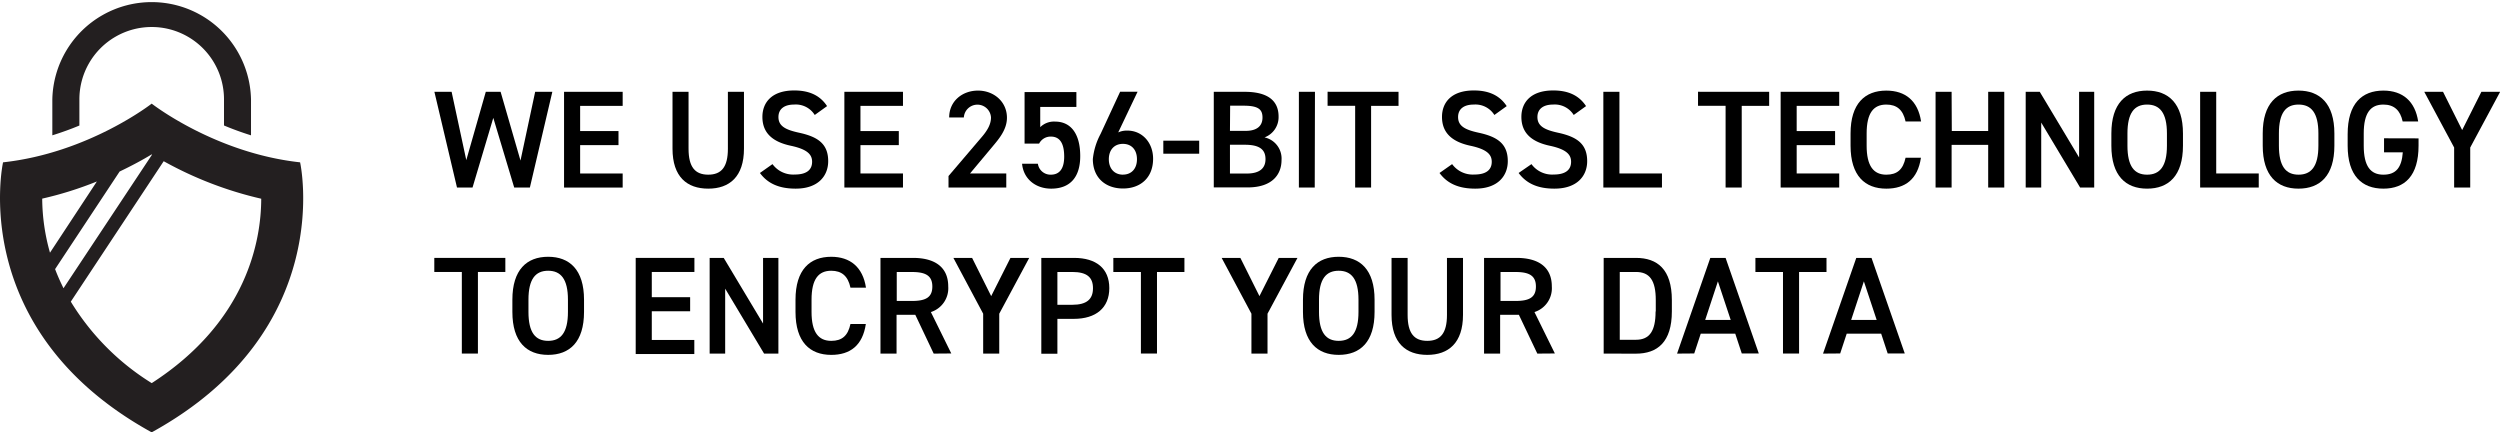
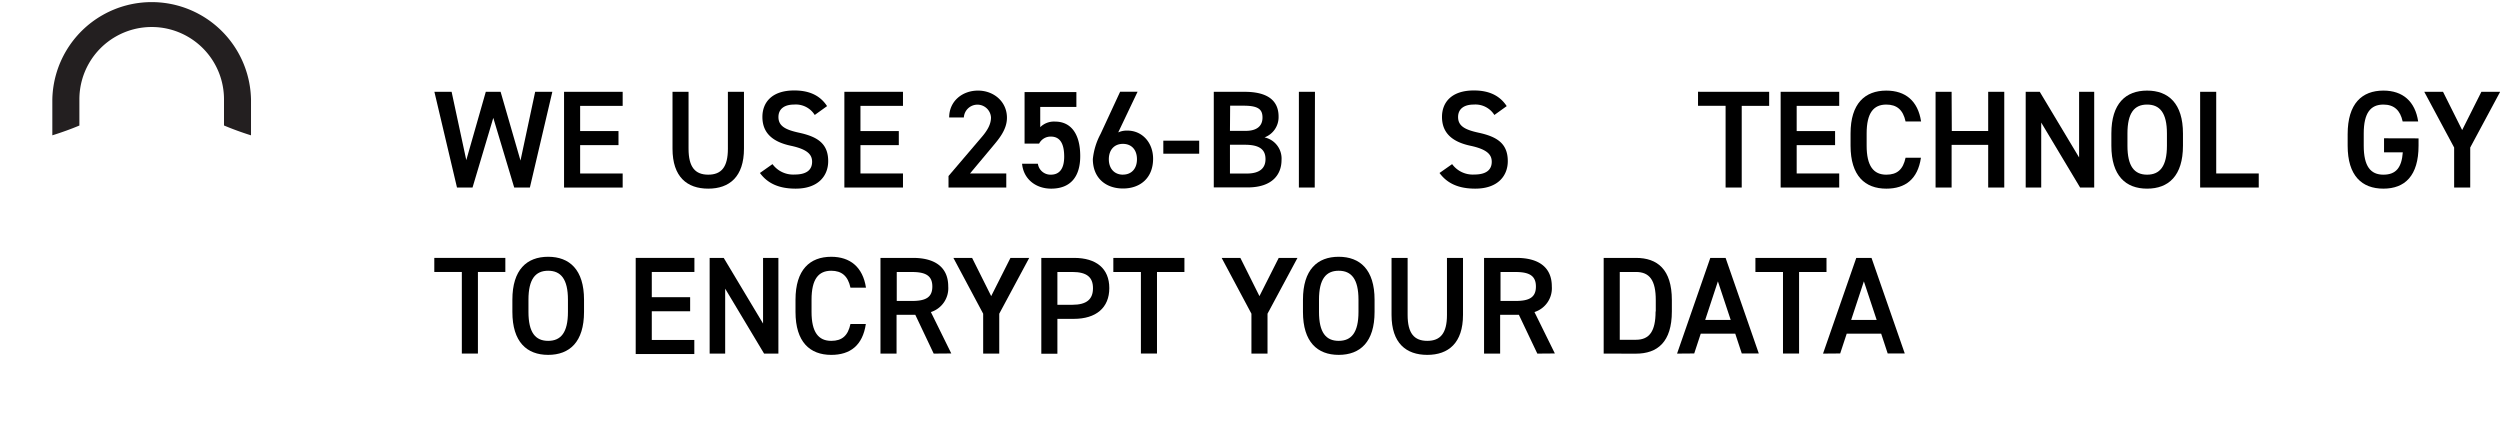
<svg xmlns="http://www.w3.org/2000/svg" viewBox="0 0 533.15 92.2">
  <defs>
    <style>.cls-1{fill:#231f20;}</style>
  </defs>
  <g id="Layer_2" data-name="Layer 2">
    <g id="Square_Dark" data-name="Square Dark">
      <path class="cls-1" d="M16.93,26.77V21.18a15.42,15.42,0,0,1,30.84,0v5.58c1.78.75,3.71,1.46,5.76,2.1V21.18a21.19,21.19,0,0,0-42.37,0v7.68C13.21,28.22,15.14,27.52,16.93,26.77Z" />
-       <path class="cls-1" d="M64,34.62C45.8,32.63,32.35,22.1,32.35,22.1S18.89,32.63.65,34.62c0,0-7.93,35.76,31.7,57.58C72,70.38,64,34.62,64,34.62ZM32.41,33,13.54,61.47c-.68-1.38-1.29-2.75-1.79-4.08L25.51,36.58c2.66-1.27,5-2.54,6.84-3.66ZM20.66,38.7l-10,15.19A43.05,43.05,0,0,1,9,42.36,75.33,75.33,0,0,0,20.66,38.7Zm11.69,43A52.66,52.66,0,0,1,15.1,64.33L34.91,34.38a79.26,79.26,0,0,0,20.8,8C55.69,51.23,52.72,68.56,32.35,81.71Z" />
      <path d="M100.77,40H97.46L92.64,19.58h3.67l3.13,14.57,4.16-14.57h3.16L111,34.24l3.13-14.66h3.66L113,40h-3.34L105.2,25.14Z" />
      <path d="M132.79,19.58v3h-9.07v5.37h8.18v3h-8.18V37h9.07v3h-12.5V19.58Z" />
      <path d="M158.66,19.58V31.7c0,6-3.1,8.53-7.62,8.53s-7.62-2.51-7.62-8.51V19.58h3.42V31.72c0,3.9,1.39,5.53,4.2,5.53s4.19-1.63,4.19-5.53V19.58Z" />
      <path d="M173.75,24.52a4.74,4.74,0,0,0-4.4-2.22c-2.1,0-3.34.95-3.34,2.66,0,1.95,1.54,2.72,4.38,3.34,4.1.88,6.23,2.42,6.23,6.08,0,3-2,5.85-6.94,5.85-3.49,0-5.94-1.06-7.62-3.34L164.74,35a5.46,5.46,0,0,0,4.76,2.22c2.81,0,3.69-1.24,3.69-2.72s-.91-2.63-4.46-3.4c-3.93-.82-6.14-2.71-6.14-6.17,0-3.07,2-5.64,6.79-5.64,3.25,0,5.53,1.09,7,3.34Z" />
      <path d="M192.57,19.58v3H183.5v5.37h8.18v3H183.5V37h9.07v3h-12.5V19.58Z" />
      <path d="M214.6,40H202.28V37.54l7-8.21c1.33-1.53,2.06-2.86,2.06-4.28a2.9,2.9,0,0,0-5.79,0h-3.13c0-3.46,2.78-5.73,6.15-5.73s6.17,2.36,6.17,5.79c0,2.57-1.77,4.58-3.07,6.14L206.86,37h7.74Z" />
      <path d="M221.6,30.63h-3.1v-11h11.05V22.8h-7.71v4.32A4.16,4.16,0,0,1,225,25.93c3.4,0,5.37,2.63,5.37,7.36,0,4.46-2.12,6.94-6.2,6.94-3.31,0-5.91-2.07-6.2-5.31h3.37a2.71,2.71,0,0,0,2.77,2.33c1.74,0,2.84-1.15,2.84-3.84s-.83-4.28-2.84-4.28A2.74,2.74,0,0,0,221.6,30.63Z" />
      <path d="M238.47,28.24a4.37,4.37,0,0,1,1.95-.39c3.19,0,5.49,2.58,5.49,6,0,4.11-2.75,6.35-6.41,6.35s-6.44-2.21-6.44-6.29a14.46,14.46,0,0,1,1.65-5.35l4.17-9h3.72Zm1,9c1.86,0,3-1.3,3-3.28s-1.12-3.28-3-3.28-3,1.33-3,3.28S237.61,37.25,239.5,37.25Z" />
      <path d="M248.09,30h7.65v2.78h-7.65Z" />
      <path d="M265.43,19.58c4.79,0,7.24,1.78,7.24,5.29a4.6,4.6,0,0,1-3,4.43,4.62,4.62,0,0,1,3.63,4.82c0,3.07-1.95,5.85-7.24,5.85h-7.21V19.58Zm-3.13,8.33h3.34c2.54,0,3.6-1.15,3.6-2.83s-.79-2.54-4-2.54h-2.9Zm0,9.1h3.58c2.74,0,4-1.12,4-3.07,0-2.16-1.41-3.07-4.43-3.07H262.3Z" />
      <path d="M280.38,40H277V19.58h3.43Z" />
-       <path d="M298.25,19.58v3H292.4V40H289V22.57h-5.88v-3Z" />
      <path d="M318.69,24.52a4.76,4.76,0,0,0-4.4-2.22c-2.1,0-3.34.95-3.34,2.66,0,1.95,1.53,2.72,4.37,3.34,4.11.88,6.23,2.42,6.23,6.08,0,3-2,5.85-6.94,5.85-3.49,0-5.94-1.06-7.62-3.34L309.68,35a5.45,5.45,0,0,0,4.75,2.22c2.81,0,3.7-1.24,3.7-2.72s-.92-2.63-4.47-3.4c-3.92-.82-6.14-2.71-6.14-6.17,0-3.07,2-5.64,6.8-5.64,3.24,0,5.52,1.09,7,3.34Z" />
-       <path d="M335.61,24.52a4.75,4.75,0,0,0-4.4-2.22c-2.1,0-3.34.95-3.34,2.66,0,1.95,1.54,2.72,4.37,3.34,4.11.88,6.24,2.42,6.24,6.08,0,3-2,5.85-7,5.85-3.48,0-5.93-1.06-7.62-3.34L326.6,35a5.45,5.45,0,0,0,4.76,2.22c2.8,0,3.69-1.24,3.69-2.72s-.92-2.63-4.46-3.4c-3.93-.82-6.14-2.71-6.14-6.17,0-3.07,2-5.64,6.79-5.64,3.25,0,5.52,1.09,7,3.34Z" />
-       <path d="M345.36,37h9.07v3h-12.5V19.58h3.43Z" />
      <path d="M377.29,19.58v3h-5.85V40H368V22.57h-5.88v-3Z" />
      <path d="M392.23,19.58v3h-9.07v5.37h8.19v3h-8.19V37h9.07v3H379.74V19.58Z" />
      <path d="M406.38,25.9c-.53-2.48-1.86-3.6-4.11-3.6-2.71,0-4.19,1.77-4.19,6.17v2.6c0,4.35,1.48,6.18,4.19,6.18,2.34,0,3.58-1.12,4.11-3.61h3.28c-.68,4.58-3.34,6.59-7.39,6.59-4.54,0-7.62-2.74-7.62-9.16v-2.6c0-6.41,3.08-9.15,7.62-9.15,4.05,0,6.74,2.15,7.42,6.58Z" />
      <path d="M416.24,27.94H424V19.58h3.43V40H424V30.9h-7.8V40h-3.42V19.58h3.42Z" />
      <path d="M446.61,19.58V40h-3l-8.3-13.86V40H432V19.58h3l8.39,14v-14Z" />
      <path d="M457.89,40.23c-4.55,0-7.62-2.74-7.62-9.16v-2.6c0-6.41,3.07-9.15,7.62-9.15s7.65,2.74,7.65,9.15v2.6C465.54,37.49,462.47,40.23,457.89,40.23Zm-4.19-9.16c0,4.41,1.47,6.18,4.19,6.18s4.23-1.77,4.23-6.18v-2.6c0-4.4-1.51-6.17-4.23-6.17s-4.19,1.77-4.19,6.17Z" />
      <path d="M472.63,37h9.07v3H469.2V19.58h3.43Z" />
-       <path d="M490.17,40.23c-4.54,0-7.62-2.74-7.62-9.16v-2.6c0-6.41,3.08-9.15,7.62-9.15s7.66,2.74,7.66,9.15v2.6C497.83,37.49,494.75,40.23,490.17,40.23ZM486,31.07c0,4.41,1.48,6.18,4.19,6.18s4.23-1.77,4.23-6.18v-2.6c0-4.4-1.51-6.17-4.23-6.17S486,24.07,486,28.47Z" />
      <path d="M515.78,29.51v1.56c0,6.42-2.92,9.16-7.5,9.16s-7.62-2.74-7.62-9.16V28.62c0-6.56,3.07-9.3,7.62-9.3,4.14,0,6.77,2.3,7.42,6.58h-3.31c-.51-2.36-1.81-3.6-4.11-3.6-2.72,0-4.19,1.77-4.19,6.17v2.6c0,4.41,1.47,6.18,4.19,6.18s3.9-1.54,4.14-4.76h-4v-3Z" />
      <path d="M521,19.58l4.08,8.16,4.1-8.16h4L526.8,31.46V40h-3.43V31.46L517,19.58Z" />
      <path d="M107.77,55v3h-5.85v17.4H98.49V58H92.62V55Z" />
      <path d="M116.9,75.68c-4.55,0-7.63-2.75-7.63-9.16v-2.6c0-6.41,3.08-9.16,7.63-9.16s7.65,2.75,7.65,9.16v2.6C124.55,72.93,121.47,75.68,116.9,75.68Zm-4.2-9.16c0,4.4,1.48,6.17,4.2,6.17s4.22-1.77,4.22-6.17v-2.6c0-4.4-1.51-6.18-4.22-6.18s-4.2,1.78-4.2,6.18Z" />
      <path d="M148.09,55v3H139v5.38h8.18v3H139v6.12h9.07v3h-12.5V55Z" />
      <path d="M166,55V75.41h-3.05l-8.3-13.85V75.41h-3.31V55h3l8.39,14V55Z" />
      <path d="M181.37,61.35c-.53-2.48-1.86-3.61-4.1-3.61-2.72,0-4.2,1.78-4.2,6.18v2.6c0,4.34,1.48,6.17,4.2,6.17,2.33,0,3.57-1.12,4.1-3.6h3.28c-.68,4.58-3.34,6.59-7.38,6.59-4.55,0-7.62-2.75-7.62-9.16v-2.6c0-6.41,3.07-9.16,7.62-9.16,4,0,6.73,2.16,7.41,6.59Z" />
      <path d="M199.12,75.41l-3.92-8.27h-4v8.27h-3.43V55h6.94c4.7,0,7.51,2,7.51,6.08a5.33,5.33,0,0,1-3.7,5.47l4.35,8.83Zm-4.6-11.23c2.89,0,4.31-.76,4.31-3.07s-1.42-3.1-4.31-3.1h-3.28v6.17Z" />
      <path d="M207.31,55l4.07,8.15L215.49,55h4L213.1,66.9v8.51h-3.43V66.9L203.32,55Z" />
      <path d="M225.5,68v7.44h-3.43V55h7c4.69,0,7.5,2.24,7.5,6.44S233.74,68,229,68Zm3.16-3c3.13,0,4.43-1.21,4.43-3.54S231.79,58,228.66,58H225.5v7Z" />
      <path d="M252.59,55v3h-5.85v17.4h-3.43V58h-5.88V55Z" />
      <path d="M264.52,55l4.07,8.15L272.7,55h4L270.31,66.9v8.51h-3.43V66.9L260.53,55Z" />
      <path d="M285.49,75.68c-4.55,0-7.62-2.75-7.62-9.16v-2.6c0-6.41,3.07-9.16,7.62-9.16s7.65,2.75,7.65,9.16v2.6C293.14,72.93,290.07,75.68,285.49,75.68Zm-4.2-9.16c0,4.4,1.48,6.17,4.2,6.17s4.22-1.77,4.22-6.17v-2.6c0-4.4-1.5-6.18-4.22-6.18s-4.2,1.78-4.2,6.18Z" />
      <path d="M312,55V67.14c0,6-3.1,8.54-7.62,8.54s-7.62-2.51-7.62-8.51V55h3.43V67.17c0,3.9,1.39,5.52,4.19,5.52s4.2-1.62,4.2-5.52V55Z" />
      <path d="M327.85,75.41l-3.93-8.27h-4v8.27h-3.43V55h6.94c4.7,0,7.51,2,7.51,6.08a5.33,5.33,0,0,1-3.7,5.47l4.35,8.83Zm-4.61-11.23c2.89,0,4.31-.76,4.31-3.07s-1.42-3.1-4.31-3.1H320v6.17Z" />
      <path d="M342,75.41V55h6.88c4.58,0,7.66,2.45,7.66,9v2.42c0,6.53-3.08,9-7.66,9Zm11.11-9V64c0-4.2-1.3-6-4.23-6h-3.45V72.46h3.45C351.77,72.46,353.07,70.62,353.07,66.43Z" />
      <path d="M357.65,75.41,364.74,55H368l7.08,20.38h-3.63l-1.39-4.22H362.7l-1.39,4.22Zm6-7.18h5.44L366.36,60Z" />
      <path d="M389.52,55v3h-5.85v17.4h-3.43V58h-5.88V55Z" />
      <path d="M388.78,75.41,395.87,55h3.25l7.09,20.38h-3.64l-1.39-4.22h-7.35l-1.39,4.22Zm6-7.18h5.44L397.49,60Z" />
    </g>
  </g>
</svg>